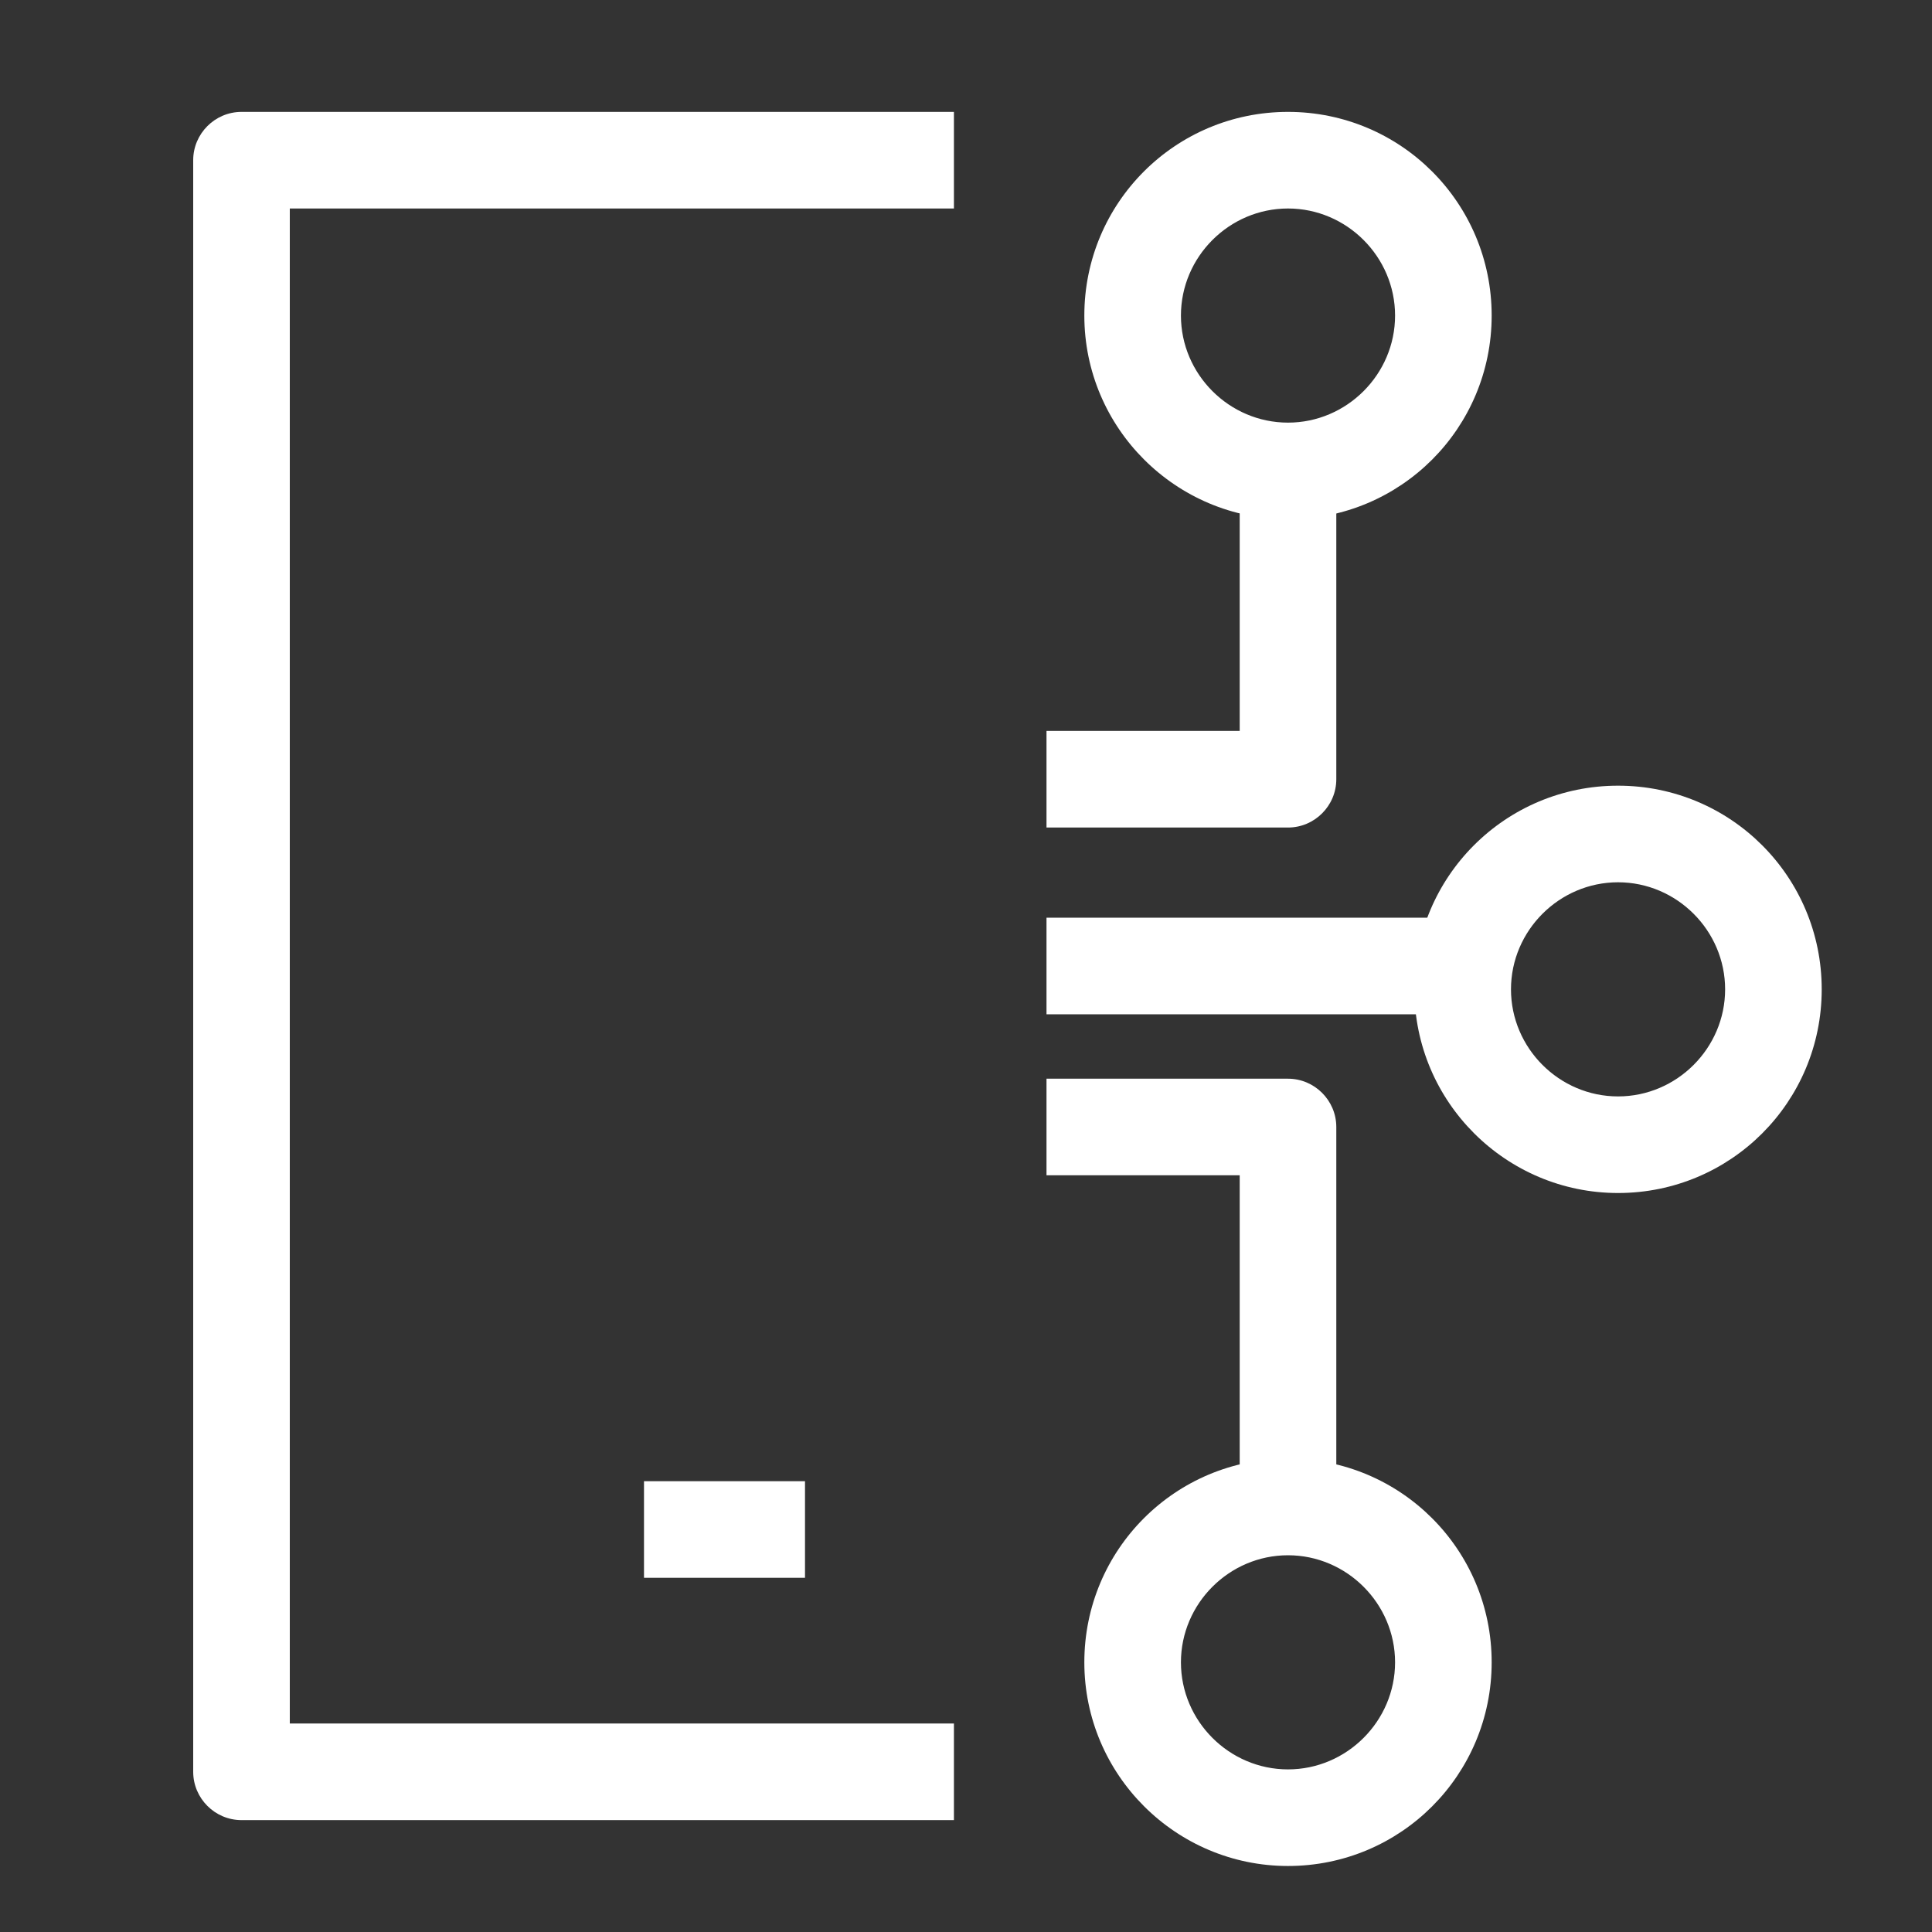
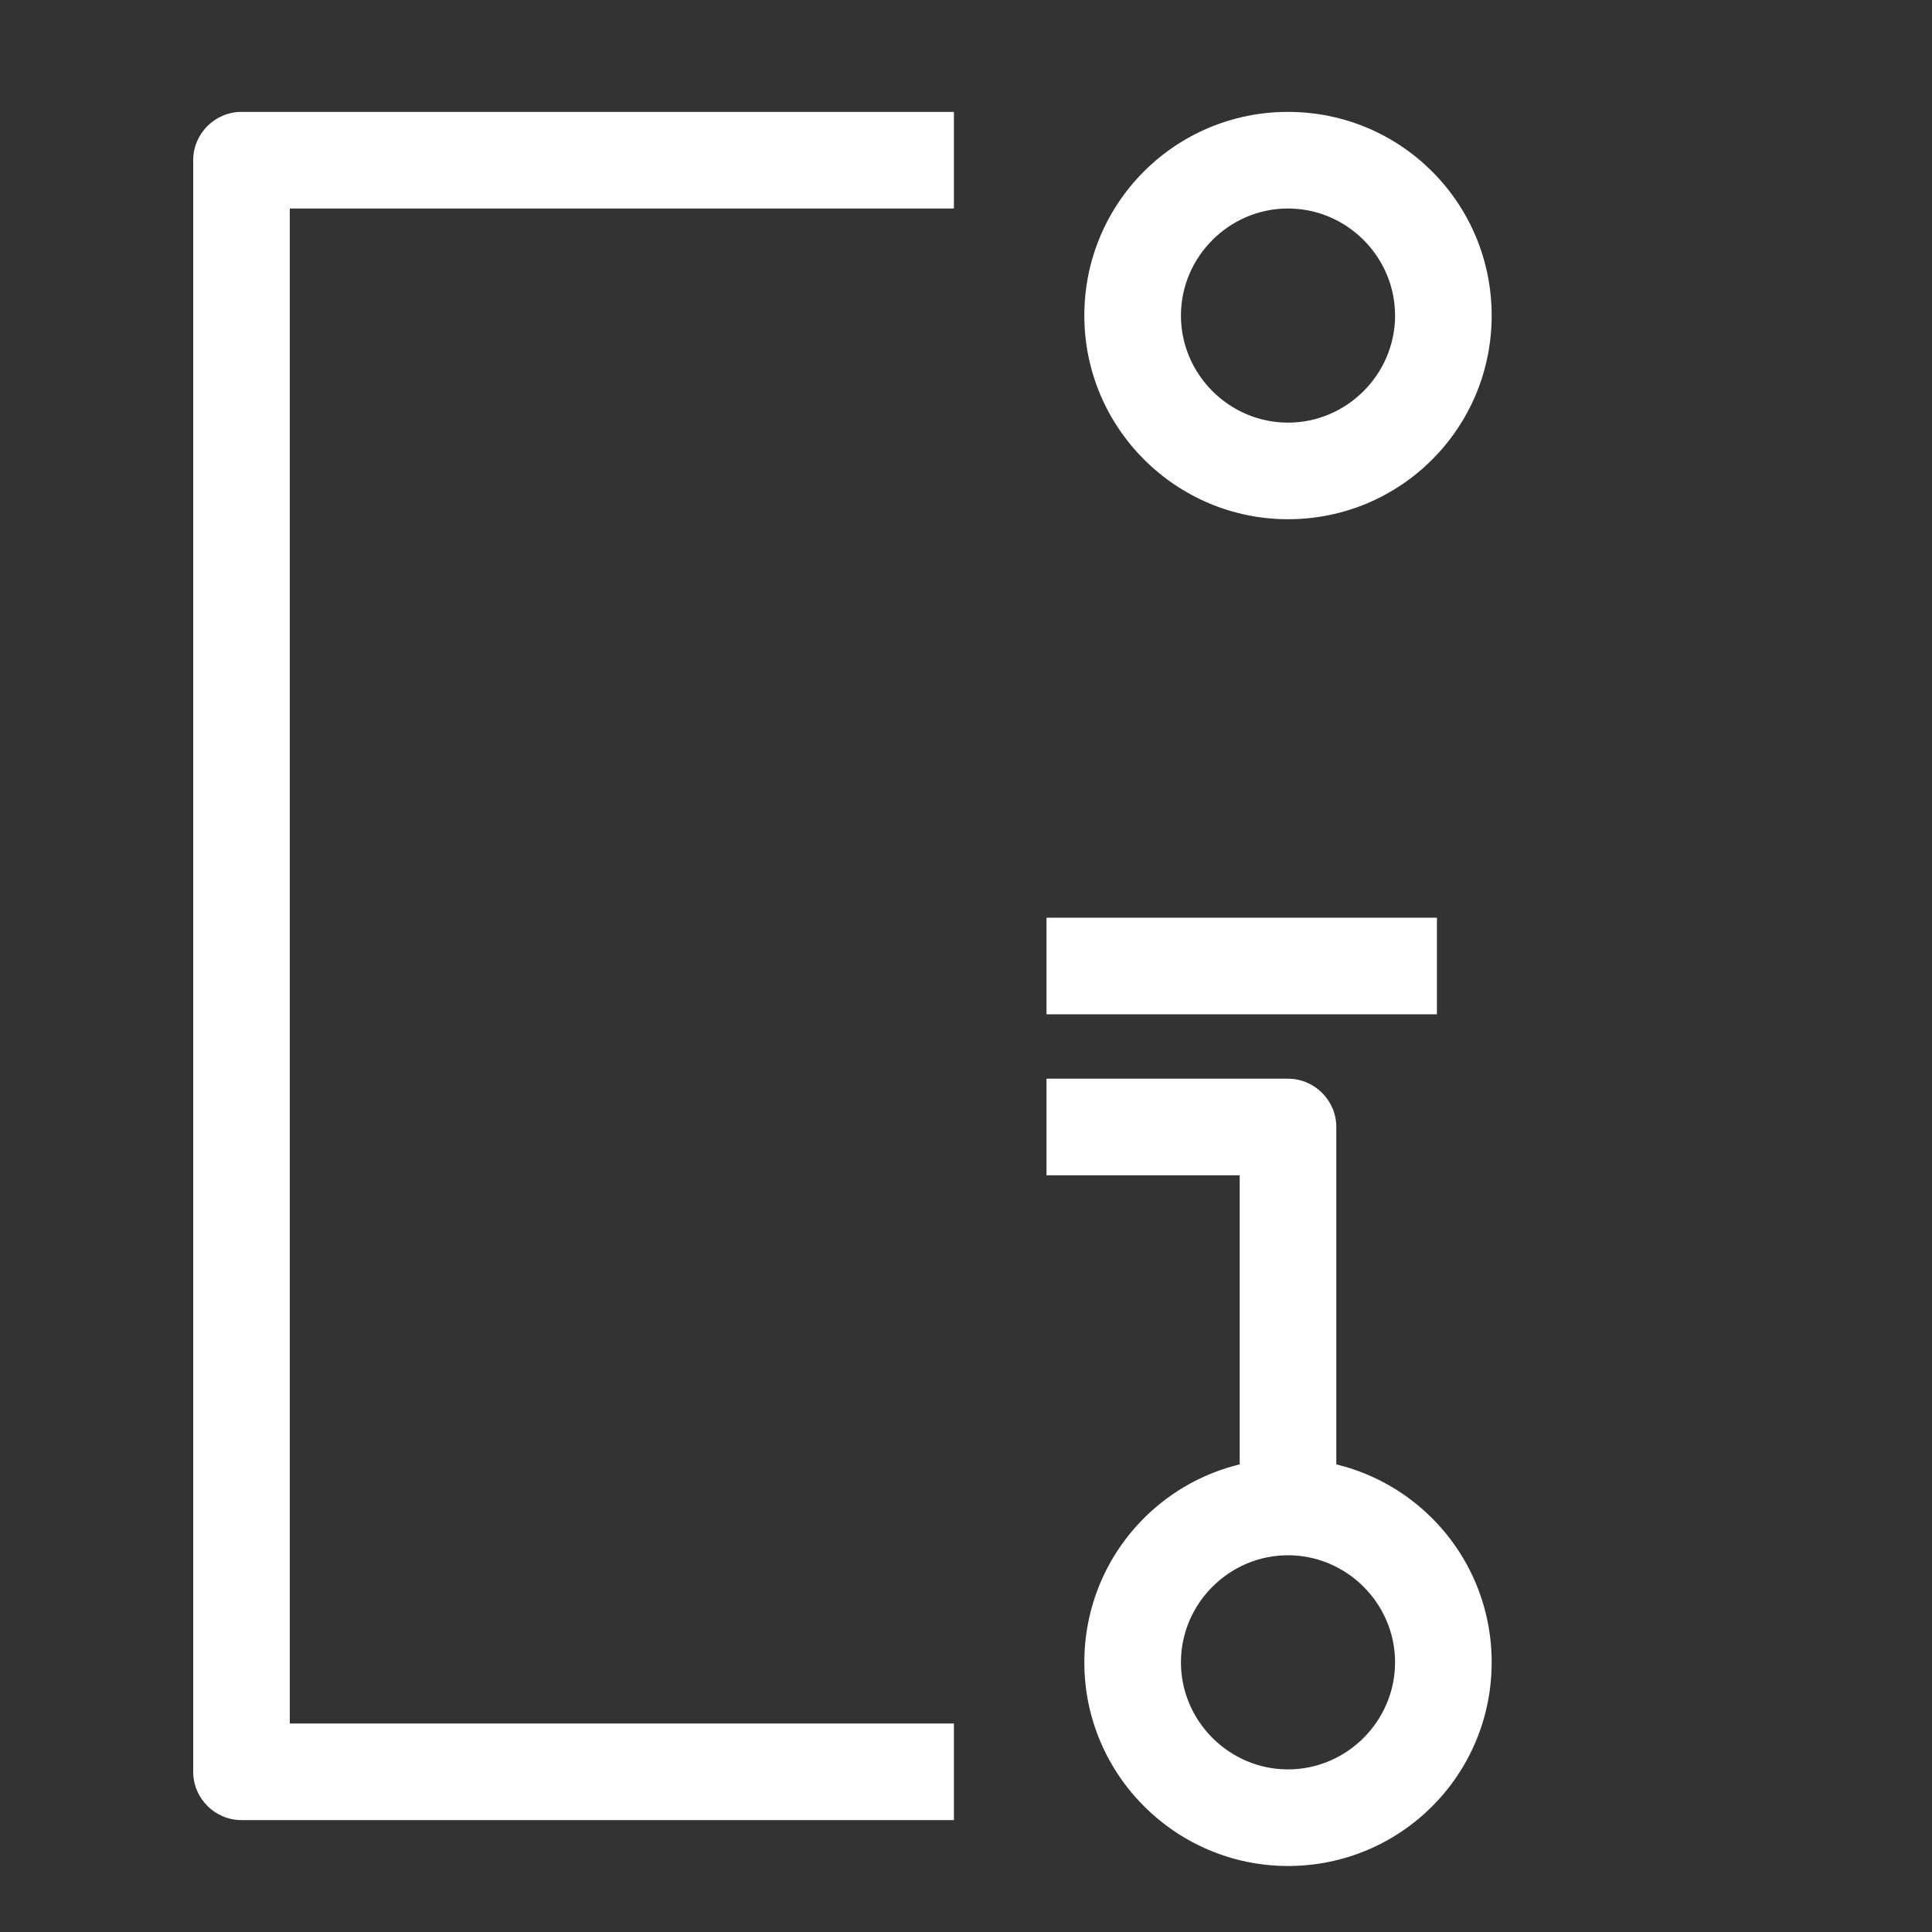
<svg xmlns="http://www.w3.org/2000/svg" id="OUTLINE" viewBox="0 0 24 24">
  <rect x="0" y="0" width="24" height="24" fill="#333333" stroke="none" />
  <defs>
    <style>
      .cls-1 {
        fill: #fff;
      }
    </style>
  </defs>
  <g>
    <path class="cls-1" d="m11.85,22.61H3c-.33,0-.6-.27-.6-.6V1.99c0-.33.27-.6.6-.6h8.85v1.2H3.6v18.82h8.25v1.2Z" />
-     <rect class="cls-1" x="8" y="18.4" width="2" height="1.2" />
  </g>
  <path class="cls-1" d="m16,6.45c-1.39,0-2.53-1.13-2.53-2.53s1.13-2.53,2.53-2.53,2.53,1.13,2.53,2.53-1.13,2.53-2.53,2.53Zm0-3.86c-.73,0-1.33.6-1.33,1.33s.6,1.33,1.33,1.33,1.33-.6,1.33-1.33-.6-1.33-1.33-1.33Z" />
  <path class="cls-1" d="m16,23.18c-1.39,0-2.53-1.13-2.53-2.53s1.13-2.53,2.53-2.53,2.53,1.13,2.53,2.53-1.13,2.53-2.53,2.53Zm0-3.86c-.73,0-1.33.6-1.33,1.33s.6,1.33,1.33,1.33,1.33-.6,1.33-1.33-.6-1.33-1.33-1.33Z" />
-   <path class="cls-1" d="m20.1,14.82c-1.39,0-2.53-1.13-2.53-2.53s1.13-2.53,2.53-2.53,2.53,1.13,2.53,2.53-1.13,2.53-2.53,2.53Zm0-3.86c-.73,0-1.33.6-1.33,1.33s.6,1.33,1.33,1.33,1.33-.6,1.33-1.33-.6-1.33-1.33-1.33Z" />
-   <path class="cls-1" d="m16,10.28h-3v-1.2h2.4v-3.22h1.2v3.82c0,.33-.27.6-.6.6Z" />
  <rect class="cls-1" x="13" y="11.4" width="4.85" height="1.2" />
  <path class="cls-1" d="m16.6,18.72h-1.2v-4.12h-2.4v-1.2h3c.33,0,.6.27.6.6v4.72Z" />
</svg>